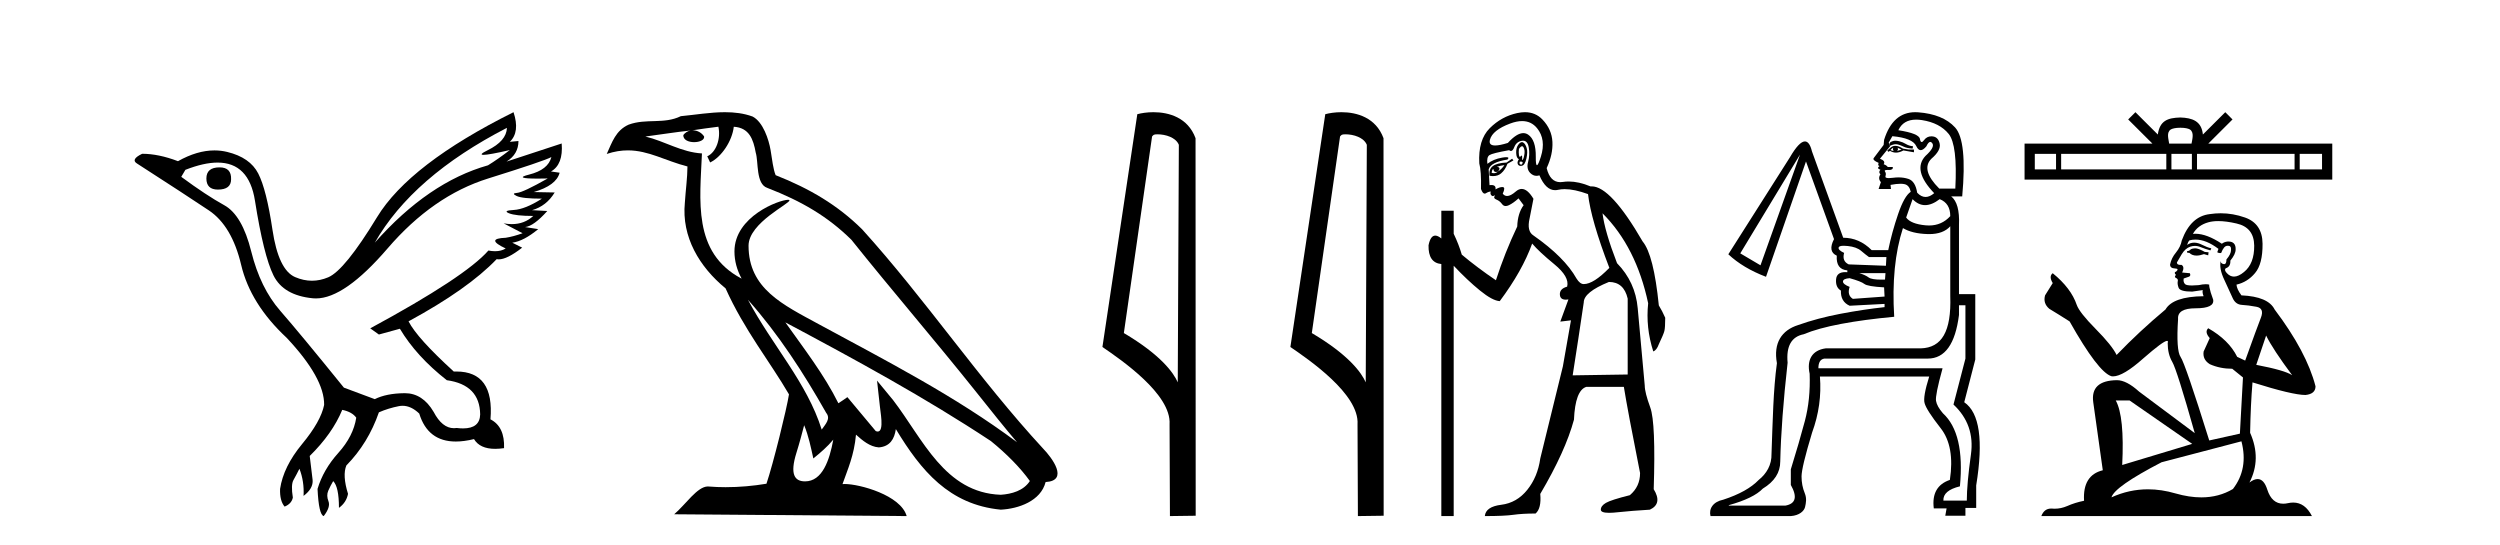
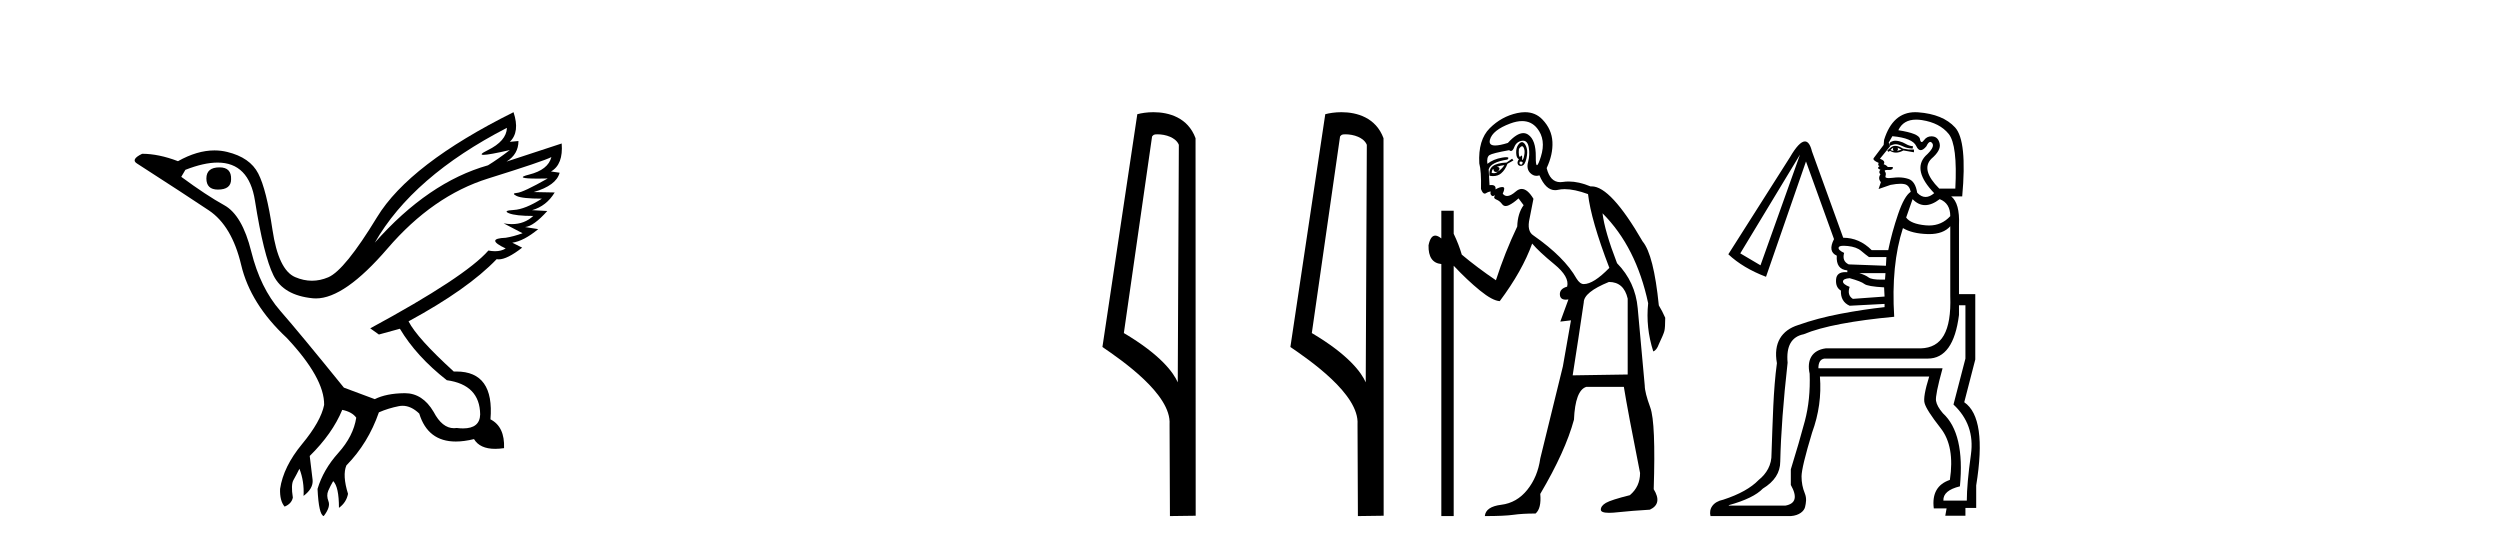
<svg xmlns="http://www.w3.org/2000/svg" width="188.0" height="41.0">
  <path d="M 16.511 12.586 Q 15.52 12.586 15.52 13.421 Q 15.52 14.257 16.387 14.257 Q 17.378 14.257 17.378 13.483 Q 17.409 12.586 16.511 12.586 ZM 38.121 9.613 Q 38.09 10.604 36.666 11.301 Q 35.962 11.645 36.363 11.645 Q 36.773 11.645 38.338 11.285 L 38.338 11.285 Q 37.409 11.997 36.697 12.431 Q 32.208 13.7 28.183 18.251 Q 31.031 13.267 38.121 9.613 ZM 41.465 11.812 Q 41.217 12.771 39.793 13.127 Q 38.58 13.431 40.445 13.431 Q 40.769 13.431 41.187 13.421 L 41.187 13.421 Q 39.329 14.474 38.88 14.505 Q 38.431 14.536 38.849 14.737 Q 39.267 14.939 40.753 14.939 Q 39.484 15.744 38.632 15.79 Q 37.781 15.836 38.276 16.038 Q 38.772 16.239 40.103 16.239 Q 39.44 16.854 38.487 16.854 Q 38.194 16.854 37.874 16.796 L 37.874 16.796 L 39.298 17.539 Q 38.617 17.787 38.029 17.88 Q 36.45 17.942 38.029 18.685 Q 37.698 18.891 37.23 18.891 Q 36.997 18.891 36.728 18.84 Q 34.994 20.821 27.842 24.691 L 28.493 25.156 L 30.072 24.722 Q 31.31 26.797 33.601 28.592 Q 36.078 28.933 36.109 31.162 Q 36.083 32.216 34.823 32.216 Q 34.602 32.216 34.344 32.184 Q 34.24 32.2 34.139 32.2 Q 33.25 32.2 32.61 30.976 Q 31.783 29.567 30.441 29.567 Q 30.427 29.567 30.412 29.568 Q 29.05 29.583 28.183 30.016 L 25.861 29.15 Q 22.579 25.094 21.078 23.375 Q 19.576 21.657 18.895 18.917 Q 18.214 16.177 16.867 15.434 Q 15.52 14.691 13.631 13.298 L 13.941 12.771 Q 15.333 12.226 16.361 12.226 Q 18.721 12.226 19.173 15.093 Q 19.824 19.211 20.567 20.713 Q 21.31 22.214 23.523 22.431 Q 23.638 22.442 23.756 22.442 Q 25.914 22.442 29.143 18.685 Q 32.548 14.722 36.713 13.421 Q 40.877 12.121 41.465 11.812 ZM 38.617 8.437 Q 30.784 12.338 28.353 16.332 Q 25.923 20.326 24.684 20.852 Q 24.074 21.111 23.46 21.111 Q 22.828 21.111 22.192 20.837 Q 20.938 20.295 20.489 17.276 Q 20.04 14.257 19.421 13.05 Q 18.802 11.842 17.084 11.425 Q 16.615 11.311 16.127 11.311 Q 14.825 11.311 13.384 12.121 Q 11.929 11.564 10.69 11.564 Q 9.792 11.997 10.319 12.307 Q 13.972 14.66 15.706 15.821 Q 17.44 16.982 18.136 19.923 Q 18.833 22.865 21.557 25.403 Q 24.406 28.437 24.375 30.45 Q 24.127 31.688 22.718 33.391 Q 21.31 35.094 21.062 36.766 Q 21.031 37.664 21.403 38.097 Q 21.929 37.881 22.022 37.416 Q 21.867 36.456 22.068 36.1 Q 22.27 35.744 22.517 35.249 Q 22.889 36.209 22.827 37.292 Q 23.57 36.735 23.508 36.085 L 23.291 34.289 Q 24.994 32.617 25.737 30.821 Q 26.48 30.976 26.79 31.41 Q 26.573 32.803 25.443 34.057 Q 24.313 35.311 23.879 36.766 Q 23.972 38.716 24.344 38.809 Q 24.87 38.128 24.7 37.695 Q 24.53 37.261 24.684 36.905 Q 24.839 36.549 25.056 36.178 Q 25.489 36.611 25.489 38.19 Q 26.047 37.788 26.171 37.137 Q 25.737 35.744 26.047 35.001 Q 27.688 33.329 28.493 31.007 Q 29.205 30.698 29.994 30.543 Q 30.135 30.515 30.275 30.515 Q 30.916 30.515 31.527 31.1 Q 32.172 33.203 34.275 33.203 Q 34.896 33.203 35.645 33.02 Q 36.085 33.753 37.238 33.753 Q 37.546 33.753 37.905 33.701 Q 37.967 32.091 36.883 31.534 Q 37.183 27.938 34.322 27.938 Q 34.226 27.938 34.127 27.942 Q 31.372 25.434 30.722 24.165 Q 35.18 21.75 37.347 19.49 Q 37.42 19.504 37.5 19.504 Q 38.139 19.504 39.267 18.623 L 38.524 18.251 Q 39.391 18.128 40.474 17.23 L 39.484 17.075 Q 40.134 17.013 41.156 15.867 L 40.01 15.805 Q 41.094 15.496 41.713 14.474 L 40.134 14.443 Q 41.837 13.948 42.084 12.988 L 41.434 12.895 Q 42.363 12.369 42.239 10.79 L 42.239 10.79 L 38.09 12.152 Q 38.988 11.595 38.988 10.604 L 38.988 10.604 L 38.338 10.666 Q 39.112 9.923 38.617 8.437 Z" style="fill:#000000;stroke:none" />
-   <path d="M 56.244 22.54 L 56.244 22.54 C 58.538 25.118 60.437 28.06 62.13 31.048 C 62.486 31.486 62.086 31.888 61.792 32.305 C 60.677 28.763 58.109 26.03 56.244 22.54 ZM 54.023 9.529 C 54.215 10.422 53.862 11.451 53.185 11.755 L 53.402 12.217 C 54.247 11.815 55.06 10.612 55.181 9.532 C 56.335 9.601 56.651 10.47 56.831 11.479 C 57.048 12.168 56.828 13.841 57.702 14.13 C 60.282 15.129 62.255 16.285 64.025 18.031 C 67.08 21.852 70.272 25.552 73.327 29.376 C 74.514 30.865 75.6 32.228 76.481 33.257 C 71.842 29.789 66.658 27.136 61.573 24.38 C 58.87 22.911 56.291 21.71 56.291 18.477 C 56.291 16.738 59.495 15.281 59.363 15.055 C 59.351 15.035 59.314 15.026 59.256 15.026 C 58.598 15.026 55.231 16.274 55.231 18.907 C 55.231 19.637 55.426 20.313 55.766 20.944 C 55.761 20.944 55.756 20.943 55.75 20.943 C 52.058 18.986 52.644 15.028 52.787 11.538 C 51.253 11.453 49.988 10.616 48.531 10.267 C 49.662 10.121 50.788 9.933 51.921 9.816 L 51.921 9.816 C 51.709 9.858 51.514 9.982 51.385 10.154 C 51.366 10.526 51.787 10.69 52.197 10.69 C 52.598 10.69 52.988 10.534 52.95 10.264 C 52.769 9.982 52.439 9.799 52.102 9.799 C 52.092 9.799 52.082 9.799 52.072 9.799 C 52.636 9.719 53.386 9.599 54.023 9.529 ZM 60.473 31.976 C 60.804 32.78 60.976 33.632 61.163 34.476 C 61.701 34.04 62.222 33.593 62.664 33.06 L 62.664 33.06 C 62.376 34.623 61.84 36.199 60.538 36.199 C 59.751 36.199 59.386 35.667 59.891 34.054 C 60.129 33.293 60.318 32.566 60.473 31.976 ZM 59.059 24.242 L 59.059 24.242 C 64.325 27.047 69.539 29.879 74.519 33.171 C 75.692 34.122 76.738 35.181 77.445 36.172 C 76.976 36.901 76.083 37.152 75.257 37.207 C 71.041 37.06 69.391 32.996 67.165 30.093 L 65.953 28.622 L 66.162 30.507 C 66.177 30.846 66.524 32.452 66.006 32.452 C 65.962 32.452 65.912 32.44 65.854 32.415 L 63.724 29.865 C 63.496 30.015 63.281 30.186 63.046 30.325 C 61.99 28.187 60.443 26.196 59.059 24.242 ZM 54.515 8.437 C 53.408 8.437 52.274 8.636 51.199 8.736 C 49.917 9.361 48.618 8.884 47.274 9.373 C 46.303 9.809 46.03 10.693 45.628 11.576 C 46.201 11.386 46.722 11.308 47.213 11.308 C 48.779 11.308 50.04 12.097 51.697 12.518 C 51.694 13.349 51.563 14.292 51.501 15.242 C 51.245 17.816 52.601 20.076 54.563 21.685 C 55.968 24.814 57.912 27.214 59.331 29.655 C 59.162 30.752 58.141 34.89 57.638 36.376 C 56.653 36.542 55.601 36.636 54.566 36.636 C 54.149 36.636 53.734 36.62 53.328 36.588 C 53.296 36.584 53.265 36.582 53.233 36.582 C 52.435 36.582 51.558 37.945 50.698 38.673 L 68.182 38.809 C 67.736 37.233 64.63 36.397 63.526 36.397 C 63.462 36.397 63.405 36.399 63.356 36.405 C 63.746 35.29 64.232 34.243 64.37 32.686 C 64.858 33.123 65.405 33.595 66.088 33.644 C 66.923 33.582 67.262 33.011 67.368 32.267 C 69.26 35.396 71.376 37.951 75.257 38.327 C 76.598 38.261 78.269 37.675 78.63 36.25 C 80.409 36.149 79.105 34.416 78.445 33.737 C 73.604 28.498 69.609 22.517 64.826 17.238 C 62.984 15.421 60.904 14.192 58.328 13.173 C 58.136 12.702 58.074 12.032 57.949 11.295 C 57.813 10.491 57.384 9.174 56.599 8.765 C 55.931 8.519 55.229 8.437 54.515 8.437 Z" style="fill:#000000;stroke:none" />
  <path d="M 87.037 10.1 C 87.662 10.1 88.426 10.34 88.649 10.89 L 88.567 28.751 L 88.567 28.751 C 88.25 28.034 87.309 26.699 84.514 25.046 L 86.636 10.263 C 86.736 10.157 86.733 10.1 87.037 10.1 ZM 88.567 28.751 L 88.567 28.751 C 88.567 28.751 88.567 28.751 88.567 28.751 L 88.567 28.751 L 88.567 28.751 ZM 86.74 8.437 C 86.262 8.437 85.831 8.505 85.525 8.588 L 82.902 26.094 C 84.29 27.044 88.103 29.648 87.951 31.91 L 87.979 38.809 L 89.916 38.783 L 89.905 10.393 C 89.329 8.837 87.898 8.437 86.74 8.437 Z" style="fill:#000000;stroke:none" />
  <path d="M 101.173 10.1 C 101.797 10.1 102.562 10.34 102.785 10.89 L 102.703 28.751 L 102.703 28.751 C 102.386 28.034 101.445 26.699 98.649 25.046 L 100.772 10.263 C 100.871 10.157 100.869 10.1 101.173 10.1 ZM 102.703 28.751 L 102.703 28.751 C 102.703 28.751 102.703 28.751 102.703 28.751 L 102.703 28.751 L 102.703 28.751 ZM 100.876 8.437 C 100.397 8.437 99.966 8.505 99.66 8.588 L 97.037 26.094 C 98.425 27.044 102.238 29.648 102.086 31.91 L 102.114 38.809 L 104.051 38.783 L 104.04 10.393 C 103.464 8.837 102.033 8.437 100.876 8.437 Z" style="fill:#000000;stroke:none" />
  <path d="M 114.461 10.996 Q 114.519 10.996 114.561 11.069 Q 114.674 11.261 114.642 11.55 Q 114.609 11.838 114.529 11.983 Q 114.5 12.035 114.484 12.035 Q 114.455 12.035 114.465 11.87 Q 114.476 11.699 114.429 11.699 Q 114.406 11.699 114.369 11.742 Q 114.326 11.791 114.295 11.791 Q 114.244 11.791 114.225 11.662 Q 114.193 11.453 114.225 11.197 Q 114.365 10.996 114.461 10.996 ZM 114.372 12.153 Q 114.537 12.153 114.497 12.271 Q 114.461 12.38 114.389 12.38 Q 114.365 12.38 114.337 12.367 Q 114.225 12.319 114.289 12.159 Q 114.335 12.153 114.372 12.153 ZM 114.462 9.105 Q 115.153 9.105 115.588 9.642 Q 116.277 10.491 115.876 11.774 Q 115.675 12.42 115.578 12.42 Q 115.483 12.42 115.491 11.79 Q 115.507 10.523 114.914 10.123 Q 114.747 10.01 114.554 10.01 Q 114.06 10.01 113.391 10.748 Q 112.775 10.94 112.436 10.94 Q 111.928 10.94 112.044 10.507 Q 112.236 9.786 113.567 9.289 Q 114.058 9.105 114.462 9.105 ZM 114.451 10.688 Q 114.33 10.688 114.193 10.86 Q 114 11.101 114.016 11.502 Q 114.032 11.902 114.225 11.967 Q 114.064 12.191 114.144 12.351 Q 114.206 12.475 114.353 12.475 Q 114.397 12.475 114.449 12.464 Q 114.674 12.416 114.786 11.918 Q 114.898 11.421 114.802 11.117 Q 114.706 10.812 114.545 10.716 Q 114.499 10.688 114.451 10.688 ZM 113.134 12.416 Q 112.942 12.704 112.653 12.897 Q 112.91 12.576 112.557 12.544 Q 112.846 12.448 113.134 12.416 ZM 112.3 12.704 Q 112.323 12.933 112.493 12.933 Q 112.562 12.933 112.653 12.897 L 112.653 12.897 Q 112.503 13.025 112.34 13.025 Q 112.258 13.025 112.172 12.993 Q 112.204 12.736 112.3 12.704 ZM 113.711 11.935 L 113.295 12.223 Q 112.557 12.255 112.252 12.496 Q 111.948 12.736 112.012 13.217 Q 112.154 13.242 112.281 13.242 Q 112.641 13.242 112.878 13.041 Q 113.198 12.768 113.359 12.319 L 113.808 12.063 L 113.711 11.935 ZM 114.531 10.581 Q 114.876 10.581 114.962 11.085 Q 115.058 11.646 114.914 12.175 Q 114.77 12.704 115.074 13.009 Q 115.289 13.223 115.543 13.223 Q 115.65 13.223 115.764 13.185 Q 116.238 14.301 116.942 14.301 Q 117.048 14.301 117.159 14.276 Q 117.391 14.223 117.664 14.223 Q 118.394 14.223 119.42 14.596 Q 119.644 16.553 121.023 20.144 Q 119.837 21.363 119.099 21.363 Q 118.811 21.363 118.554 20.946 Q 117.656 19.343 115.315 17.707 Q 114.802 17.386 115.026 16.424 L 115.315 14.949 Q 114.87 14.208 114.432 14.208 Q 114.207 14.208 113.984 14.404 Q 113.602 14.739 113.334 14.739 Q 113.14 14.739 113.006 14.564 Q 113.23 14.083 113.006 14.067 Q 112.989 14.066 112.971 14.066 Q 112.757 14.066 112.461 14.244 Q 112.516 13.914 112.147 13.914 Q 112.085 13.914 112.012 13.923 L 111.948 12.736 Q 112.108 12.191 113.359 11.999 Q 113.537 11.82 113.273 11.82 Q 113.158 11.82 112.958 11.854 Q 112.3 11.967 111.851 12.319 Q 111.787 11.806 112.012 11.662 Q 112.236 11.518 113.487 11.293 Q 113.558 11.354 113.622 11.354 Q 113.762 11.354 113.872 11.069 Q 114.032 10.652 114.449 10.588 Q 114.492 10.581 114.531 10.581 ZM 120.991 21.203 Q 122.114 21.203 122.402 22.454 L 122.402 28.162 L 118.265 28.226 Q 118.714 25.372 119.099 22.742 Q 119.099 21.972 120.991 21.203 ZM 114.677 8.437 Q 114.403 8.437 114.096 8.503 Q 112.91 8.76 112.028 9.642 Q 111.146 10.523 111.242 12.287 Q 111.402 12.865 111.37 14.212 Q 111.495 14.561 111.649 14.561 Q 111.693 14.561 111.739 14.532 Q 111.948 14.404 112.108 14.404 Q 112.044 14.564 112.14 14.677 Q 112.201 14.748 112.262 14.748 Q 112.297 14.748 112.332 14.725 Q 112.384 14.686 112.402 14.686 Q 112.429 14.686 112.381 14.773 Q 112.3 14.917 112.541 15.013 Q 112.781 15.109 112.958 15.35 Q 113.064 15.494 113.227 15.494 Q 113.336 15.494 113.471 15.43 Q 113.808 15.27 114.193 14.917 L 114.577 15.43 Q 114.128 16.04 114.096 17.034 Q 113.166 18.99 112.493 21.075 Q 111.114 20.144 109.927 19.15 Q 109.703 18.381 109.318 17.579 L 109.318 15.847 L 108.388 15.847 L 108.388 17.932 Q 108.128 17.717 107.932 17.717 Q 107.571 17.717 107.426 18.445 Q 107.394 19.76 108.388 19.856 L 108.388 38.809 L 109.318 38.809 L 109.318 19.984 Q 110.344 21.075 111.29 21.844 Q 112.236 22.614 112.781 22.646 Q 114.481 20.369 115.219 18.316 Q 115.732 18.926 116.886 19.872 Q 118.041 20.818 117.849 21.556 Q 117.271 21.716 117.303 22.165 Q 117.33 22.535 117.748 22.535 Q 117.837 22.535 117.945 22.518 L 117.945 22.518 L 117.335 24.185 L 118.137 24.089 L 117.528 27.553 Q 116.405 32.107 115.828 34.48 Q 115.636 35.859 114.85 36.837 Q 114.064 37.815 112.894 37.959 Q 111.723 38.104 111.659 38.809 Q 113.134 38.809 113.808 38.713 Q 114.481 38.617 115.475 38.617 Q 115.924 38.232 115.828 37.142 Q 117.72 33.935 118.362 31.561 Q 118.458 29.349 119.292 29.092 L 122.114 29.092 Q 122.402 30.888 123.333 35.57 Q 123.333 36.596 122.563 37.238 Q 121.152 37.591 120.767 37.815 Q 120.382 38.04 120.382 38.328 Q 120.382 38.564 121.005 38.564 Q 121.143 38.564 121.312 38.553 Q 122.884 38.392 124.07 38.328 Q 125.032 37.879 124.359 36.789 Q 124.519 31.786 124.102 30.647 Q 123.685 29.509 123.685 28.996 Q 123.333 25.147 123.156 23.175 Q 122.98 21.203 121.601 19.792 Q 120.671 17.386 120.51 16.04 L 120.51 16.04 Q 123.044 18.573 123.942 22.806 Q 123.749 24.634 124.327 26.43 Q 124.583 26.334 124.744 25.885 Q 125.096 25.147 125.161 24.891 Q 125.225 24.634 125.225 23.897 Q 125 23.384 124.744 22.967 Q 124.359 19.15 123.525 18.156 Q 121.128 14.015 119.698 14.015 Q 119.655 14.015 119.612 14.019 Q 118.724 13.649 117.969 13.649 Q 117.742 13.649 117.528 13.682 Q 117.427 13.698 117.334 13.698 Q 116.566 13.698 116.309 12.64 Q 116.79 11.614 116.742 10.668 Q 116.694 9.722 115.988 8.984 Q 115.465 8.437 114.677 8.437 Z" style="fill:#000000;stroke:none" />
-   <path d="M 142.537 10.582 C 142.472 10.582 142.412 10.59 142.358 10.605 C 142.231 10.639 142.151 10.685 142.116 10.743 C 142.082 10.8 142.087 10.875 142.133 10.967 C 142.298 10.885 142.445 10.844 142.574 10.844 C 142.626 10.844 142.675 10.851 142.721 10.864 C 142.882 10.91 143.032 10.967 143.17 11.036 C 143.308 11.106 143.527 11.152 143.827 11.175 L 143.861 11.002 C 143.654 10.979 143.475 10.921 143.325 10.829 C 143.176 10.737 143.009 10.668 142.824 10.622 C 142.719 10.596 142.623 10.582 142.537 10.582 ZM 142.375 11.106 C 142.329 11.198 142.341 11.278 142.41 11.347 C 142.318 11.347 142.237 11.324 142.168 11.278 C 142.214 11.209 142.283 11.152 142.375 11.106 ZM 142.686 11.106 L 142.997 11.244 C 142.882 11.29 142.767 11.324 142.652 11.347 C 142.744 11.278 142.755 11.198 142.686 11.106 ZM 142.528 10.966 C 142.392 10.966 142.272 11.012 142.168 11.106 L 141.926 11.313 L 141.995 11.417 L 142.133 11.347 C 142.274 11.434 142.423 11.478 142.579 11.478 C 142.755 11.478 142.94 11.423 143.135 11.313 L 143.723 11.417 L 143.93 11.451 L 143.93 11.244 L 143.516 11.244 L 143.101 11.175 C 142.885 11.035 142.695 10.966 142.528 10.966 ZM 144.093 8.996 C 144.231 8.996 144.378 9.008 144.535 9.032 C 145.422 9.171 146.09 9.516 146.539 10.069 C 146.988 10.622 147.155 11.992 147.04 14.181 L 145.831 14.181 C 144.886 13.236 144.69 12.488 145.243 11.935 C 145.727 11.52 145.934 11.146 145.865 10.812 C 145.796 10.478 145.623 10.294 145.347 10.259 C 145.309 10.254 145.273 10.252 145.237 10.252 C 145.012 10.252 144.83 10.346 144.69 10.535 C 144.619 10.632 144.559 10.681 144.51 10.681 C 144.449 10.681 144.405 10.603 144.379 10.449 C 144.333 10.173 143.792 9.954 142.755 9.793 C 143.002 9.261 143.448 8.996 144.093 8.996 ZM 142.306 10.242 C 143.32 10.334 143.919 10.582 144.103 10.985 C 144.196 11.189 144.308 11.291 144.437 11.291 C 144.562 11.291 144.704 11.195 144.863 11.002 C 144.966 10.781 145.064 10.671 145.158 10.671 C 145.211 10.671 145.262 10.707 145.312 10.777 C 145.451 10.973 145.278 11.29 144.794 11.728 C 144.126 12.442 144.345 13.375 145.451 14.526 C 145.227 14.717 145.011 14.812 144.804 14.812 C 144.584 14.812 144.373 14.705 144.172 14.492 C 144.08 13.916 143.861 13.57 143.516 13.455 C 143.285 13.378 143.037 13.34 142.771 13.34 C 142.638 13.34 142.5 13.35 142.358 13.369 C 142.233 13.386 142.128 13.394 142.043 13.394 C 141.84 13.394 141.755 13.346 141.788 13.248 C 141.834 13.11 141.822 12.995 141.753 12.902 C 141.692 12.82 141.753 12.78 141.938 12.78 C 141.961 12.78 141.986 12.78 142.012 12.781 C 142.029 12.782 142.044 12.783 142.059 12.783 C 142.268 12.783 142.362 12.707 142.341 12.557 L 141.961 12.557 C 141.891 12.465 141.788 12.396 141.65 12.35 C 141.765 12.188 141.673 12.05 141.373 11.935 L 142.133 11.002 L 142.03 10.726 L 142.306 10.242 ZM 145.865 14.976 C 146.395 15.183 146.66 15.609 146.66 16.254 C 146.232 16.723 145.7 16.957 145.065 16.957 C 144.982 16.957 144.898 16.953 144.811 16.945 C 144.063 16.876 143.573 16.68 143.343 16.358 L 143.827 14.976 C 144.114 15.275 144.428 15.425 144.768 15.425 C 145.108 15.425 145.474 15.275 145.865 14.976 ZM 135.361 11.624 L 132.389 19.951 L 130.869 19.053 L 135.361 11.624 ZM 138.648 18.482 C 138.736 18.482 138.838 18.488 138.954 18.5 C 139.392 18.546 139.726 18.667 139.956 18.863 C 140.187 19.059 140.383 19.214 140.544 19.329 L 141.857 19.329 L 141.822 19.986 L 139.024 19.882 C 138.678 19.721 138.563 19.433 138.678 19.018 C 138.379 18.88 138.24 18.748 138.263 18.621 C 138.28 18.528 138.409 18.482 138.648 18.482 ZM 141.788 20.539 L 141.753 21.023 C 141.654 21.026 141.56 21.028 141.472 21.028 C 140.988 21.028 140.673 20.974 140.527 20.867 C 140.354 20.74 140.118 20.631 139.818 20.539 ZM 139.093 20.919 C 139.669 21.08 140.037 21.224 140.198 21.351 C 140.36 21.478 140.855 21.564 141.684 21.61 L 141.719 22.301 L 139.335 22.474 C 139.035 22.29 138.954 21.99 139.093 21.575 C 138.747 21.437 138.58 21.299 138.592 21.161 C 138.603 21.023 138.77 20.942 139.093 20.919 ZM 147.8 22.958 L 147.8 26.966 L 146.902 30.421 C 147.985 31.435 148.422 32.685 148.215 34.17 C 148.008 35.656 147.904 36.814 147.904 37.643 L 146.142 37.643 C 146.119 37.136 146.533 36.779 147.386 36.572 C 147.639 33.923 147.213 32.091 146.107 31.078 C 145.808 30.732 145.635 30.421 145.589 30.145 C 145.543 29.868 145.704 29.062 146.073 27.726 L 146.073 27.692 L 136.743 27.692 C 136.743 27.254 136.893 27.012 137.192 26.966 L 144.967 26.966 C 146.257 26.966 147.04 25.872 147.316 23.683 L 147.316 22.958 ZM 146.66 17.014 L 146.66 22.267 C 146.752 24.939 146.015 26.15 144.448 26.196 L 137.296 26.196 C 136.259 26.334 135.856 27.07 136.086 28.106 C 136.132 29.396 136.012 30.583 135.724 31.665 C 135.436 32.748 135.084 33.957 134.67 35.293 L 134.67 36.468 C 135.177 37.367 135.038 37.885 134.255 38.023 L 130.005 38.023 L 130.005 37.989 C 131.249 37.643 132.101 37.228 132.562 36.745 C 133.437 36.215 133.875 35.535 133.875 34.706 C 133.921 32.633 134.105 30.156 134.428 27.277 C 134.313 26.033 134.716 25.319 135.637 25.135 C 136.351 24.835 137.29 24.576 138.453 24.357 C 139.617 24.138 140.947 23.96 142.444 23.821 C 142.283 21.218 142.502 18.995 143.101 17.153 C 143.562 17.429 144.178 17.579 144.95 17.602 C 144.99 17.603 145.03 17.604 145.07 17.604 C 145.781 17.604 146.311 17.407 146.66 17.014 ZM 144.026 8.437 C 142.898 8.437 142.118 9.131 141.684 10.518 L 141.65 10.898 C 141.235 11.451 140.987 11.779 140.907 11.883 C 140.826 11.987 140.947 12.108 141.27 12.246 L 141.235 12.419 L 141.339 12.488 C 141.177 12.603 141.2 12.695 141.408 12.764 C 141.293 12.879 141.293 12.995 141.408 13.11 C 141.27 13.317 141.281 13.513 141.442 13.697 L 141.27 14.215 L 142.202 14.215 L 142.168 13.904 C 142.466 13.848 142.715 13.819 142.917 13.819 C 143.043 13.819 143.151 13.83 143.239 13.853 C 143.469 13.91 143.619 14.1 143.688 14.423 C 143.366 14.63 143.049 15.189 142.738 16.099 C 142.427 17.009 142.179 17.913 141.995 18.811 L 140.751 18.811 C 140.129 18.189 139.415 17.878 138.609 17.878 L 136.259 11.382 C 136.137 10.884 135.961 10.635 135.732 10.635 C 135.441 10.635 135.064 11.033 134.601 11.831 L 129.97 19.122 C 130.708 19.813 131.652 20.378 132.804 20.815 L 135.81 12.142 L 137.918 17.982 C 137.595 18.604 137.664 19.018 138.125 19.226 C 138.079 19.917 138.344 20.285 138.92 20.332 L 138.92 20.47 C 138.866 20.465 138.814 20.463 138.765 20.463 C 138.335 20.463 138.104 20.644 138.073 21.005 C 138.039 21.408 138.16 21.691 138.436 21.852 C 138.413 22.405 138.632 22.785 139.093 22.992 L 141.719 22.854 L 141.719 23.096 C 140.659 23.211 139.553 23.378 138.402 23.597 C 137.25 23.816 136.19 24.098 135.223 24.443 C 133.979 24.835 133.347 25.791 133.624 27.311 C 133.347 29.339 133.311 31.608 133.218 34.119 C 133.241 34.971 132.834 35.627 132.258 36.088 C 131.682 36.687 130.795 37.182 129.597 37.574 C 128.814 37.735 128.491 38.256 128.63 38.809 L 134.67 38.809 C 135.315 38.763 135.672 38.426 135.741 38.127 C 135.81 37.827 135.879 37.482 135.718 37.09 C 135.556 36.699 135.476 36.278 135.476 35.829 C 135.476 35.38 135.741 34.28 136.27 32.529 C 136.777 31.147 136.973 29.742 136.858 28.313 L 145.076 28.313 C 144.753 29.35 144.638 30.018 144.73 30.318 C 144.822 30.663 145.225 31.291 145.939 32.201 C 146.654 33.111 146.884 34.406 146.631 36.088 C 145.686 36.411 145.283 37.125 145.421 38.23 L 146.384 38.23 L 146.285 38.783 L 147.8 38.783 L 147.8 38.196 L 148.61 38.196 L 148.61 36.503 C 149.163 33.116 148.863 31.032 147.711 30.248 L 148.541 27.035 L 148.541 22.117 L 147.316 22.117 L 147.316 16.911 C 147.363 15.828 147.167 15.114 146.729 14.768 L 147.558 14.768 C 147.812 11.981 147.633 10.253 147.023 9.585 C 146.412 8.917 145.485 8.537 144.241 8.445 C 144.168 8.44 144.096 8.437 144.026 8.437 Z" style="fill:#000000;stroke:none" />
-   <path d="M 163.962 9.606 C 164.337 9.606 164.563 9.67 164.68 9.736 C 165.02 9.953 164.858 10.473 164.803 10.798 L 163.12 10.798 C 163.08 10.466 162.896 9.959 163.244 9.736 C 163.361 9.67 163.587 9.606 163.962 9.606 ZM 154.614 11.569 L 154.614 12.738 L 153.017 12.738 L 153.017 11.569 ZM 162.907 11.569 L 162.907 12.738 L 154.998 12.738 L 154.998 11.569 ZM 164.83 11.569 L 164.83 12.738 L 163.291 12.738 L 163.291 11.569 ZM 172.552 11.569 L 172.552 12.738 L 165.215 12.738 L 165.215 11.569 ZM 174.617 11.569 L 174.617 12.738 L 172.937 12.738 L 172.937 11.569 ZM 160.583 8.437 L 160.039 8.982 L 161.86 10.798 L 152.247 10.798 L 152.247 13.508 L 175.387 13.508 L 175.387 10.798 L 166.064 10.798 L 167.885 8.982 L 167.34 8.437 L 165.657 10.116 C 165.556 9.098 164.859 8.865 163.962 8.835 C 163.004 8.861 162.416 9.078 162.267 10.116 L 160.583 8.437 Z" style="fill:#000000;stroke:none" />
-   <path d="M 165.136 18.676 Q 164.816 18.676 164.713 18.778 Q 164.624 18.881 164.47 18.881 L 164.47 18.996 L 164.649 19.022 Q 164.848 19.22 165.178 19.22 Q 165.422 19.22 165.738 19.111 L 166.058 19.201 L 166.084 18.97 L 165.802 18.945 Q 165.392 18.714 165.136 18.676 ZM 166.814 16.626 Q 167.405 16.626 168.184 16.806 Q 169.503 17.1 169.516 18.471 Q 169.529 19.828 168.748 20.456 Q 168.335 20.8 167.996 20.8 Q 167.704 20.8 167.467 20.546 Q 167.237 20.315 167.377 20.174 Q 167.749 20.059 167.723 19.598 Q 168.12 19.111 168.12 18.765 Q 168.145 18.162 167.567 18.162 Q 167.543 18.162 167.518 18.163 Q 167.262 18.189 167.083 18.33 Q 165.95 17.578 165.088 17.578 Q 164.995 17.578 164.906 17.587 L 164.906 17.587 Q 165.277 16.934 166.071 16.716 Q 166.395 16.626 166.814 16.626 ZM 170.413 25.233 Q 170.912 26.258 172.372 28.217 Q 171.822 27.846 169.67 27.436 L 170.413 25.233 ZM 165.102 18.017 Q 165.91 18.017 166.827 18.714 L 166.737 18.97 Q 166.845 19.033 166.946 19.033 Q 166.989 19.033 167.032 19.022 Q 167.237 18.484 167.493 18.484 Q 167.523 18.48 167.551 18.48 Q 167.797 18.48 167.774 18.791 Q 167.774 19.111 167.429 19.508 Q 167.429 19.863 167.256 19.863 Q 167.229 19.863 167.198 19.854 Q 166.968 19.803 167.006 19.598 L 167.006 19.598 Q 166.852 20.174 167.275 21.058 Q 167.685 21.954 167.903 22.428 Q 168.12 22.902 168.594 22.928 Q 169.068 22.953 169.683 23.069 Q 170.298 23.184 170.016 23.901 Q 169.734 24.618 168.837 27.116 L 168.236 26.834 Q 167.608 25.566 166.058 24.683 L 166.058 24.683 Q 165.764 24.964 166.173 25.425 L 165.712 26.437 Q 165.623 27.039 166.173 27.385 Q 166.942 27.731 167.864 27.731 L 168.671 28.384 L 168.44 32.61 L 166.135 33.123 Q 164.329 27.346 163.983 26.847 Q 163.638 26.347 163.791 23.991 Q 163.727 23.184 165.11 23.184 Q 166.545 23.184 166.43 22.531 L 166.25 22.006 Q 166.109 21.519 166.135 21.404 Q 166.022 21.373 165.873 21.373 Q 165.648 21.373 165.341 21.442 Q 165.051 21.468 164.84 21.468 Q 164.419 21.468 164.316 21.365 Q 164.163 21.212 164.214 20.943 L 164.624 20.802 Q 164.765 20.725 164.675 20.546 L 164.099 20.494 Q 164.304 20.059 164.047 19.918 Q 164.009 19.921 163.975 19.921 Q 163.702 19.921 163.702 19.739 Q 163.791 19.572 164.06 19.124 Q 164.329 18.676 164.713 18.548 Q 164.886 18.492 165.056 18.492 Q 165.278 18.492 165.495 18.586 Q 165.879 18.74 166.225 18.829 L 166.289 18.676 Q 165.969 18.599 165.623 18.42 Q 165.29 18.247 165.002 18.247 Q 164.713 18.247 164.47 18.42 Q 164.534 18.189 164.649 18.074 Q 164.871 18.017 165.102 18.017 ZM 160.141 30.113 L 164.854 33.379 L 159.59 34.967 Q 159.77 31.317 159.104 30.113 ZM 168.556 33.187 Q 169.094 35.249 167.915 36.773 Q 166.86 37.403 165.539 37.403 Q 164.632 37.403 163.599 37.106 Q 162.541 36.796 161.527 36.796 Q 160.112 36.796 158.783 37.4 Q 159.014 36.594 162.549 34.762 L 168.556 33.187 ZM 166.997 16.038 Q 166.587 16.038 166.173 16.101 Q 164.739 16.268 164.073 18.074 Q 163.983 18.56 163.638 18.983 Q 163.292 19.393 163.189 19.892 Q 163.189 20.174 163.548 20.187 Q 163.907 20.2 163.638 20.43 Q 163.522 20.456 163.548 20.546 Q 163.561 20.635 163.638 20.661 Q 163.471 20.84 163.638 20.904 Q 163.817 20.981 163.766 21.16 Q 163.727 21.353 163.83 21.634 Q 163.932 21.929 164.854 21.929 L 165.648 21.814 L 165.648 21.814 Q 165.597 22.006 165.712 22.275 Q 163.407 22.3 162.844 23.274 Q 160.91 24.887 159.168 26.693 Q 158.822 25.976 157.592 24.734 Q 156.376 23.504 156.171 22.928 Q 155.748 21.673 154.365 20.546 Q 154.057 20.776 154.365 21.288 L 153.789 22.211 Q 153.622 22.813 154.109 23.222 Q 154.852 23.671 155.633 24.17 Q 157.784 27.987 158.783 28.294 Q 158.839 28.303 158.899 28.303 Q 159.659 28.303 161.179 26.949 Q 162.684 25.633 162.965 25.633 Q 163.063 25.633 163.01 25.797 Q 163.01 26.629 163.356 27.218 Q 163.702 27.808 165.046 32.572 L 160.858 29.447 Q 159.911 28.589 159.193 28.589 Q 157.183 28.614 157.413 30.254 L 158.13 35.364 Q 156.606 35.735 156.721 37.657 Q 156.03 37.798 155.454 38.054 Q 154.988 38.255 154.514 38.255 Q 154.414 38.255 154.314 38.246 Q 154.279 38.243 154.246 38.243 Q 153.723 38.243 153.507 38.809 L 173.858 38.809 Q 173.339 37.792 172.451 37.792 Q 172.266 37.792 172.065 37.836 Q 171.871 37.879 171.699 37.879 Q 170.843 37.879 170.502 36.824 Q 170.25 36.025 169.774 36.025 Q 169.502 36.025 169.158 36.286 Q 170.08 34.506 169.209 32.546 Q 169.247 30.42 169.388 28.755 Q 172.398 29.703 173.371 29.703 Q 174.127 29.626 174.127 29.05 Q 173.461 26.463 171.053 23.274 Q 170.567 22.3 168.556 22.211 Q 168.21 21.75 168.184 21.404 Q 169.017 21.212 169.58 20.533 Q 170.157 19.854 170.144 18.33 Q 170.131 16.819 168.825 16.358 Q 167.92 16.038 166.997 16.038 Z" style="fill:#000000;stroke:none" />
+   <path d="M 142.537 10.582 C 142.472 10.582 142.412 10.59 142.358 10.605 C 142.231 10.639 142.151 10.685 142.116 10.743 C 142.082 10.8 142.087 10.875 142.133 10.967 C 142.298 10.885 142.445 10.844 142.574 10.844 C 142.626 10.844 142.675 10.851 142.721 10.864 C 142.882 10.91 143.032 10.967 143.17 11.036 C 143.308 11.106 143.527 11.152 143.827 11.175 L 143.861 11.002 C 143.654 10.979 143.475 10.921 143.325 10.829 C 143.176 10.737 143.009 10.668 142.824 10.622 C 142.719 10.596 142.623 10.582 142.537 10.582 ZM 142.375 11.106 C 142.329 11.198 142.341 11.278 142.41 11.347 C 142.318 11.347 142.237 11.324 142.168 11.278 C 142.214 11.209 142.283 11.152 142.375 11.106 ZM 142.686 11.106 L 142.997 11.244 C 142.882 11.29 142.767 11.324 142.652 11.347 C 142.744 11.278 142.755 11.198 142.686 11.106 ZM 142.528 10.966 C 142.392 10.966 142.272 11.012 142.168 11.106 L 141.926 11.313 L 141.995 11.417 L 142.133 11.347 C 142.274 11.434 142.423 11.478 142.579 11.478 C 142.755 11.478 142.94 11.423 143.135 11.313 L 143.723 11.417 L 143.93 11.451 L 143.93 11.244 L 143.516 11.244 L 143.101 11.175 C 142.885 11.035 142.695 10.966 142.528 10.966 ZM 144.093 8.996 C 144.231 8.996 144.378 9.008 144.535 9.032 C 145.422 9.171 146.09 9.516 146.539 10.069 C 146.988 10.622 147.155 11.992 147.04 14.181 L 145.831 14.181 C 144.886 13.236 144.69 12.488 145.243 11.935 C 145.727 11.52 145.934 11.146 145.865 10.812 C 145.796 10.478 145.623 10.294 145.347 10.259 C 145.309 10.254 145.273 10.252 145.237 10.252 C 145.012 10.252 144.83 10.346 144.69 10.535 C 144.619 10.632 144.559 10.681 144.51 10.681 C 144.449 10.681 144.405 10.603 144.379 10.449 C 144.333 10.173 143.792 9.954 142.755 9.793 C 143.002 9.261 143.448 8.996 144.093 8.996 ZM 142.306 10.242 C 143.32 10.334 143.919 10.582 144.103 10.985 C 144.196 11.189 144.308 11.291 144.437 11.291 C 144.562 11.291 144.704 11.195 144.863 11.002 C 144.966 10.781 145.064 10.671 145.158 10.671 C 145.211 10.671 145.262 10.707 145.312 10.777 C 145.451 10.973 145.278 11.29 144.794 11.728 C 144.126 12.442 144.345 13.375 145.451 14.526 C 145.227 14.717 145.011 14.812 144.804 14.812 C 144.584 14.812 144.373 14.705 144.172 14.492 C 144.08 13.916 143.861 13.57 143.516 13.455 C 143.285 13.378 143.037 13.34 142.771 13.34 C 142.638 13.34 142.5 13.35 142.358 13.369 C 142.233 13.386 142.128 13.394 142.043 13.394 C 141.84 13.394 141.755 13.346 141.788 13.248 C 141.834 13.11 141.822 12.995 141.753 12.902 C 141.692 12.82 141.753 12.78 141.938 12.78 C 141.961 12.78 141.986 12.78 142.012 12.781 C 142.029 12.782 142.044 12.783 142.059 12.783 C 142.268 12.783 142.362 12.707 142.341 12.557 L 141.961 12.557 C 141.891 12.465 141.788 12.396 141.65 12.35 C 141.765 12.188 141.673 12.05 141.373 11.935 L 142.133 11.002 L 142.03 10.726 L 142.306 10.242 ZM 145.865 14.976 C 146.395 15.183 146.66 15.609 146.66 16.254 C 146.232 16.723 145.7 16.957 145.065 16.957 C 144.982 16.957 144.898 16.953 144.811 16.945 C 144.063 16.876 143.573 16.68 143.343 16.358 L 143.827 14.976 C 144.114 15.275 144.428 15.425 144.768 15.425 C 145.108 15.425 145.474 15.275 145.865 14.976 ZM 135.361 11.624 L 132.389 19.951 L 130.869 19.053 L 135.361 11.624 ZM 138.648 18.482 C 138.736 18.482 138.838 18.488 138.954 18.5 C 139.392 18.546 139.726 18.667 139.956 18.863 C 140.187 19.059 140.383 19.214 140.544 19.329 L 141.857 19.329 L 141.822 19.986 L 139.024 19.882 C 138.678 19.721 138.563 19.433 138.678 19.018 C 138.379 18.88 138.24 18.748 138.263 18.621 C 138.28 18.528 138.409 18.482 138.648 18.482 ZM 141.788 20.539 L 141.753 21.023 C 141.654 21.026 141.56 21.028 141.472 21.028 C 140.988 21.028 140.673 20.974 140.527 20.867 C 140.354 20.74 140.118 20.631 139.818 20.539 ZM 139.093 20.919 C 139.669 21.08 140.037 21.224 140.198 21.351 C 140.36 21.478 140.855 21.564 141.684 21.61 L 141.719 22.301 L 139.335 22.474 C 139.035 22.29 138.954 21.99 139.093 21.575 C 138.747 21.437 138.58 21.299 138.592 21.161 C 138.603 21.023 138.77 20.942 139.093 20.919 ZM 147.8 22.958 L 147.8 26.966 L 146.902 30.421 C 147.985 31.435 148.422 32.685 148.215 34.17 C 148.008 35.656 147.904 36.814 147.904 37.643 L 146.142 37.643 C 146.119 37.136 146.533 36.779 147.386 36.572 C 147.639 33.923 147.213 32.091 146.107 31.078 C 145.808 30.732 145.635 30.421 145.589 30.145 C 145.543 29.868 145.704 29.062 146.073 27.726 L 146.073 27.692 L 136.743 27.692 C 136.743 27.254 136.893 27.012 137.192 26.966 L 144.967 26.966 C 146.257 26.966 147.04 25.872 147.316 23.683 L 147.316 22.958 ZM 146.66 17.014 L 146.66 22.267 C 146.752 24.939 146.015 26.15 144.448 26.196 L 137.296 26.196 C 136.259 26.334 135.856 27.07 136.086 28.106 C 136.132 29.396 136.012 30.583 135.724 31.665 C 135.436 32.748 135.084 33.957 134.67 35.293 L 134.67 36.468 C 135.177 37.367 135.038 37.885 134.255 38.023 L 130.005 38.023 L 130.005 37.989 C 131.249 37.643 132.101 37.228 132.562 36.745 C 133.437 36.215 133.875 35.535 133.875 34.706 C 133.921 32.633 134.105 30.156 134.428 27.277 C 134.313 26.033 134.716 25.319 135.637 25.135 C 136.351 24.835 137.29 24.576 138.453 24.357 C 139.617 24.138 140.947 23.96 142.444 23.821 C 142.283 21.218 142.502 18.995 143.101 17.153 C 143.562 17.429 144.178 17.579 144.95 17.602 C 144.99 17.603 145.03 17.604 145.07 17.604 C 145.781 17.604 146.311 17.407 146.66 17.014 ZM 144.026 8.437 C 142.898 8.437 142.118 9.131 141.684 10.518 L 141.65 10.898 C 141.235 11.451 140.987 11.779 140.907 11.883 C 140.826 11.987 140.947 12.108 141.27 12.246 L 141.235 12.419 L 141.339 12.488 C 141.177 12.603 141.2 12.695 141.408 12.764 C 141.293 12.879 141.293 12.995 141.408 13.11 C 141.27 13.317 141.281 13.513 141.442 13.697 L 141.27 14.215 L 142.168 13.904 C 142.466 13.848 142.715 13.819 142.917 13.819 C 143.043 13.819 143.151 13.83 143.239 13.853 C 143.469 13.91 143.619 14.1 143.688 14.423 C 143.366 14.63 143.049 15.189 142.738 16.099 C 142.427 17.009 142.179 17.913 141.995 18.811 L 140.751 18.811 C 140.129 18.189 139.415 17.878 138.609 17.878 L 136.259 11.382 C 136.137 10.884 135.961 10.635 135.732 10.635 C 135.441 10.635 135.064 11.033 134.601 11.831 L 129.97 19.122 C 130.708 19.813 131.652 20.378 132.804 20.815 L 135.81 12.142 L 137.918 17.982 C 137.595 18.604 137.664 19.018 138.125 19.226 C 138.079 19.917 138.344 20.285 138.92 20.332 L 138.92 20.47 C 138.866 20.465 138.814 20.463 138.765 20.463 C 138.335 20.463 138.104 20.644 138.073 21.005 C 138.039 21.408 138.16 21.691 138.436 21.852 C 138.413 22.405 138.632 22.785 139.093 22.992 L 141.719 22.854 L 141.719 23.096 C 140.659 23.211 139.553 23.378 138.402 23.597 C 137.25 23.816 136.19 24.098 135.223 24.443 C 133.979 24.835 133.347 25.791 133.624 27.311 C 133.347 29.339 133.311 31.608 133.218 34.119 C 133.241 34.971 132.834 35.627 132.258 36.088 C 131.682 36.687 130.795 37.182 129.597 37.574 C 128.814 37.735 128.491 38.256 128.63 38.809 L 134.67 38.809 C 135.315 38.763 135.672 38.426 135.741 38.127 C 135.81 37.827 135.879 37.482 135.718 37.09 C 135.556 36.699 135.476 36.278 135.476 35.829 C 135.476 35.38 135.741 34.28 136.27 32.529 C 136.777 31.147 136.973 29.742 136.858 28.313 L 145.076 28.313 C 144.753 29.35 144.638 30.018 144.73 30.318 C 144.822 30.663 145.225 31.291 145.939 32.201 C 146.654 33.111 146.884 34.406 146.631 36.088 C 145.686 36.411 145.283 37.125 145.421 38.23 L 146.384 38.23 L 146.285 38.783 L 147.8 38.783 L 147.8 38.196 L 148.61 38.196 L 148.61 36.503 C 149.163 33.116 148.863 31.032 147.711 30.248 L 148.541 27.035 L 148.541 22.117 L 147.316 22.117 L 147.316 16.911 C 147.363 15.828 147.167 15.114 146.729 14.768 L 147.558 14.768 C 147.812 11.981 147.633 10.253 147.023 9.585 C 146.412 8.917 145.485 8.537 144.241 8.445 C 144.168 8.44 144.096 8.437 144.026 8.437 Z" style="fill:#000000;stroke:none" />
</svg>